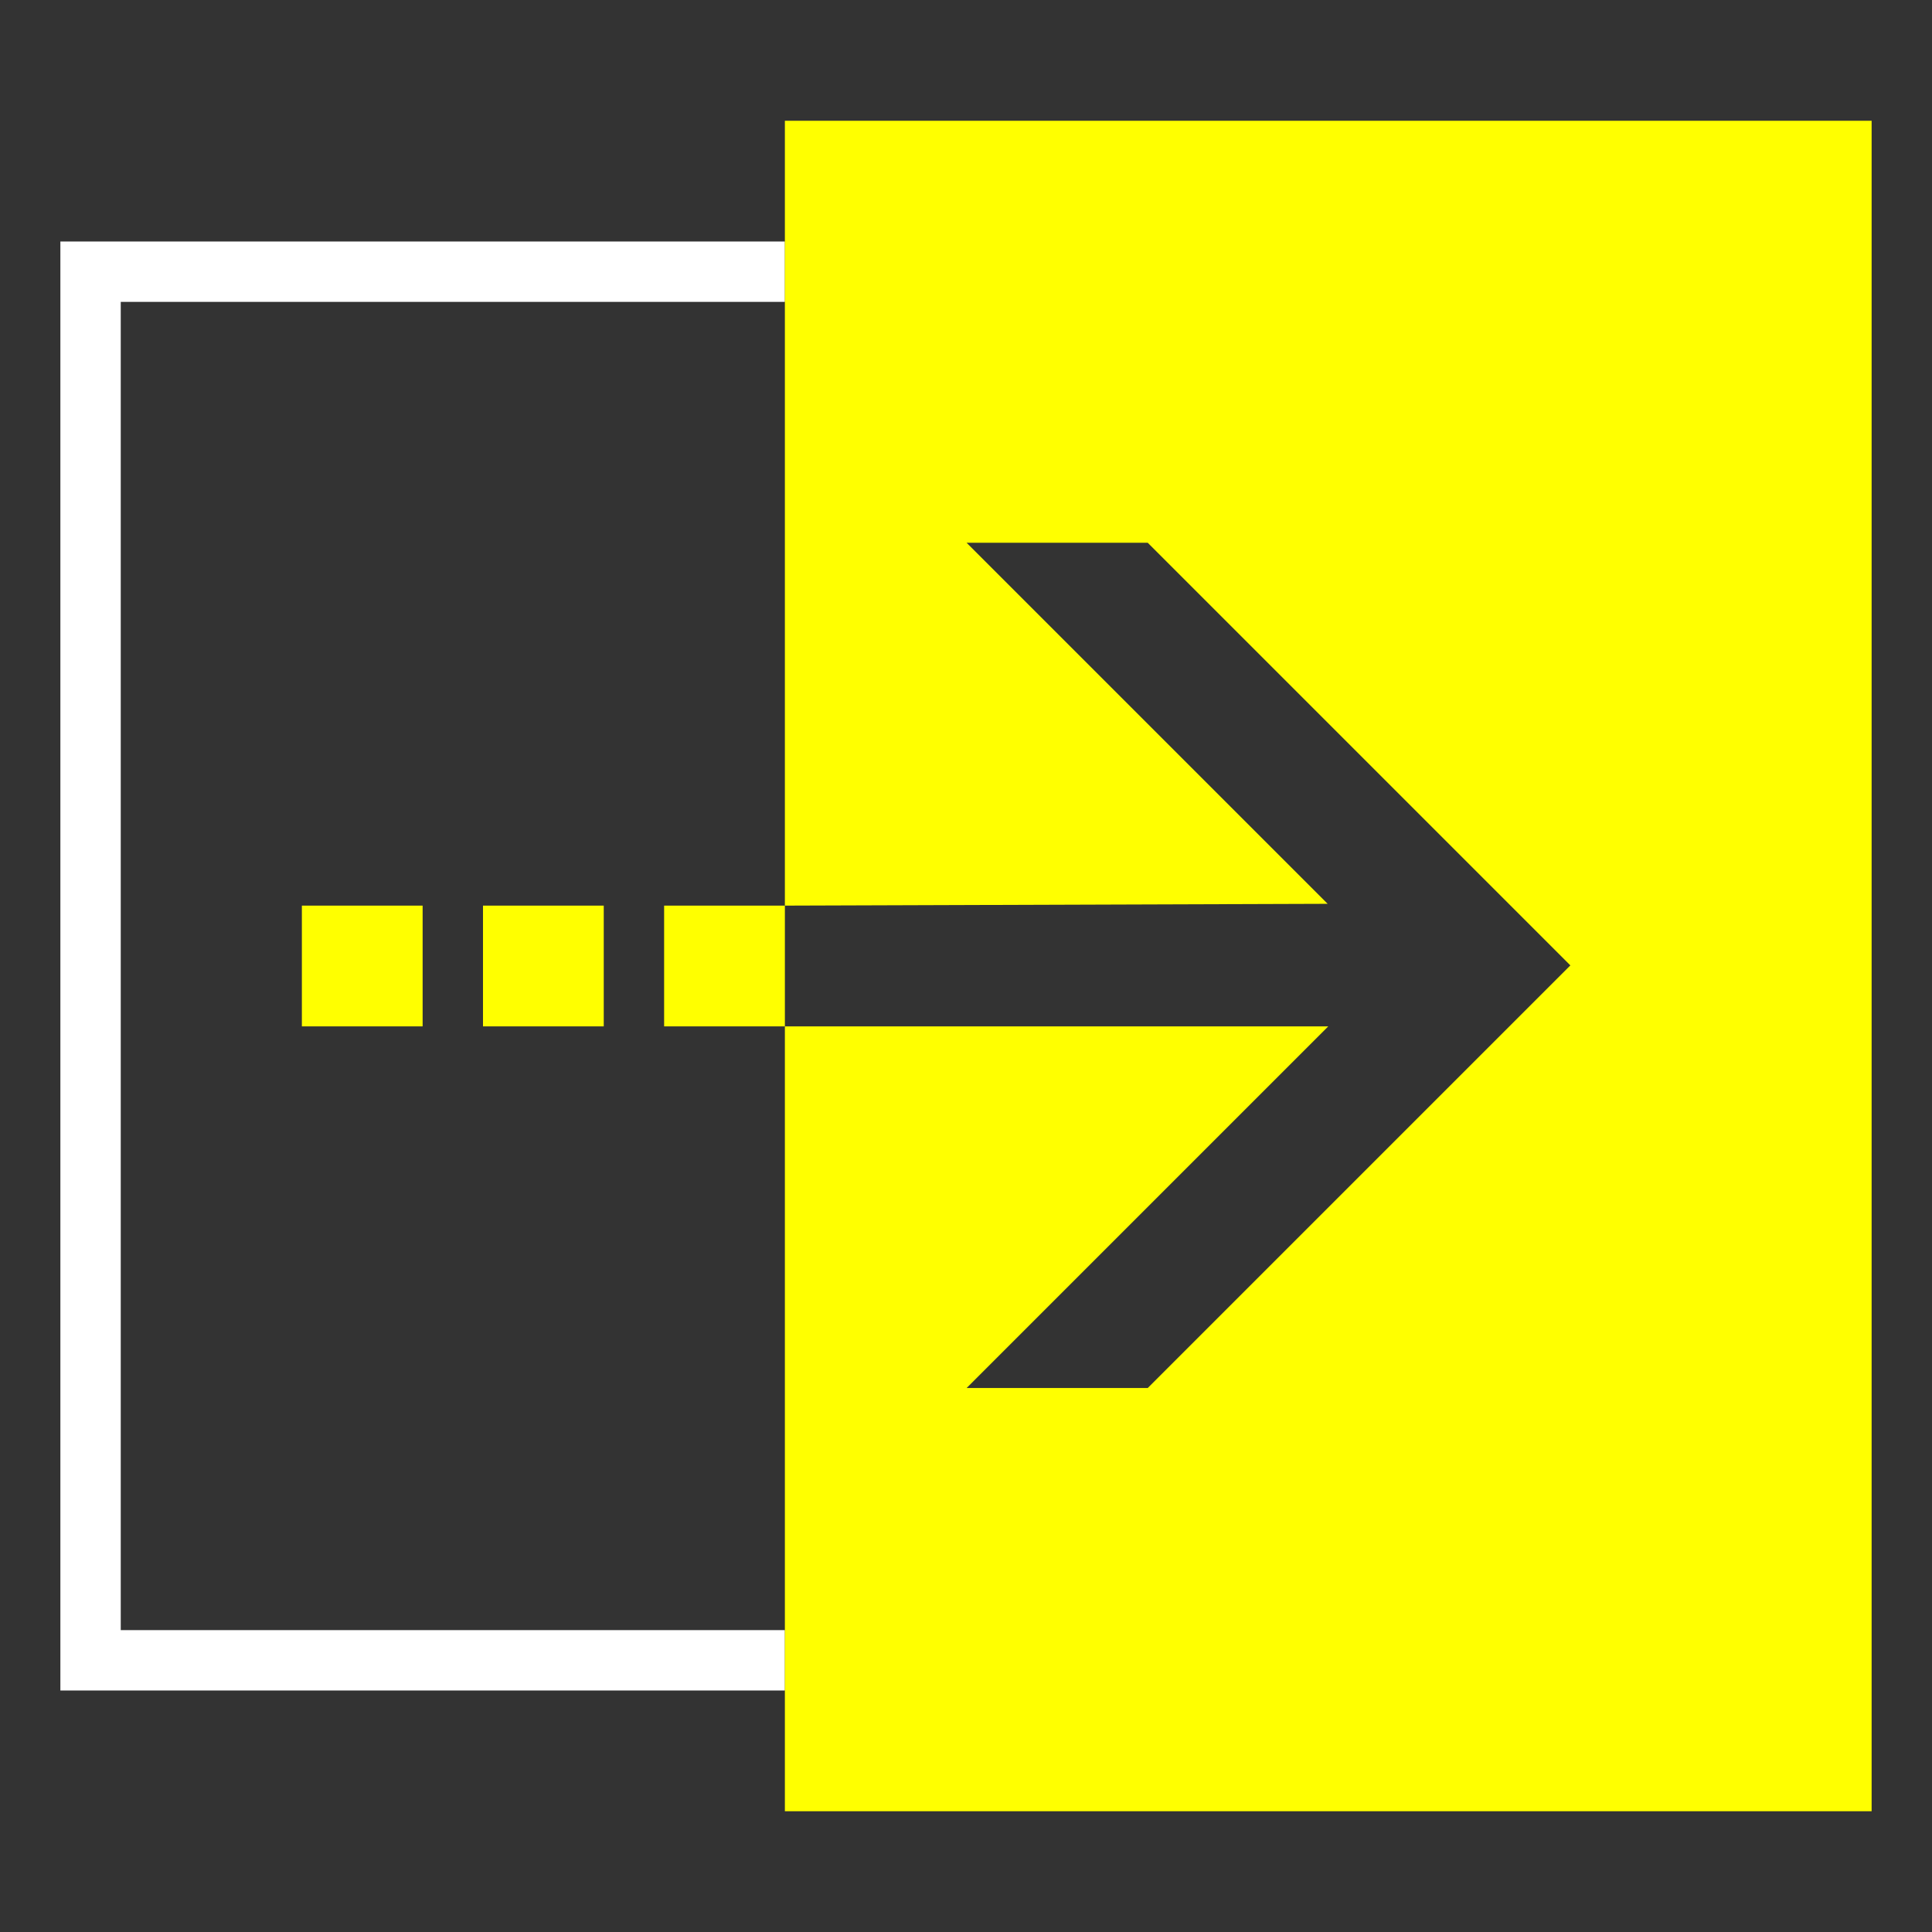
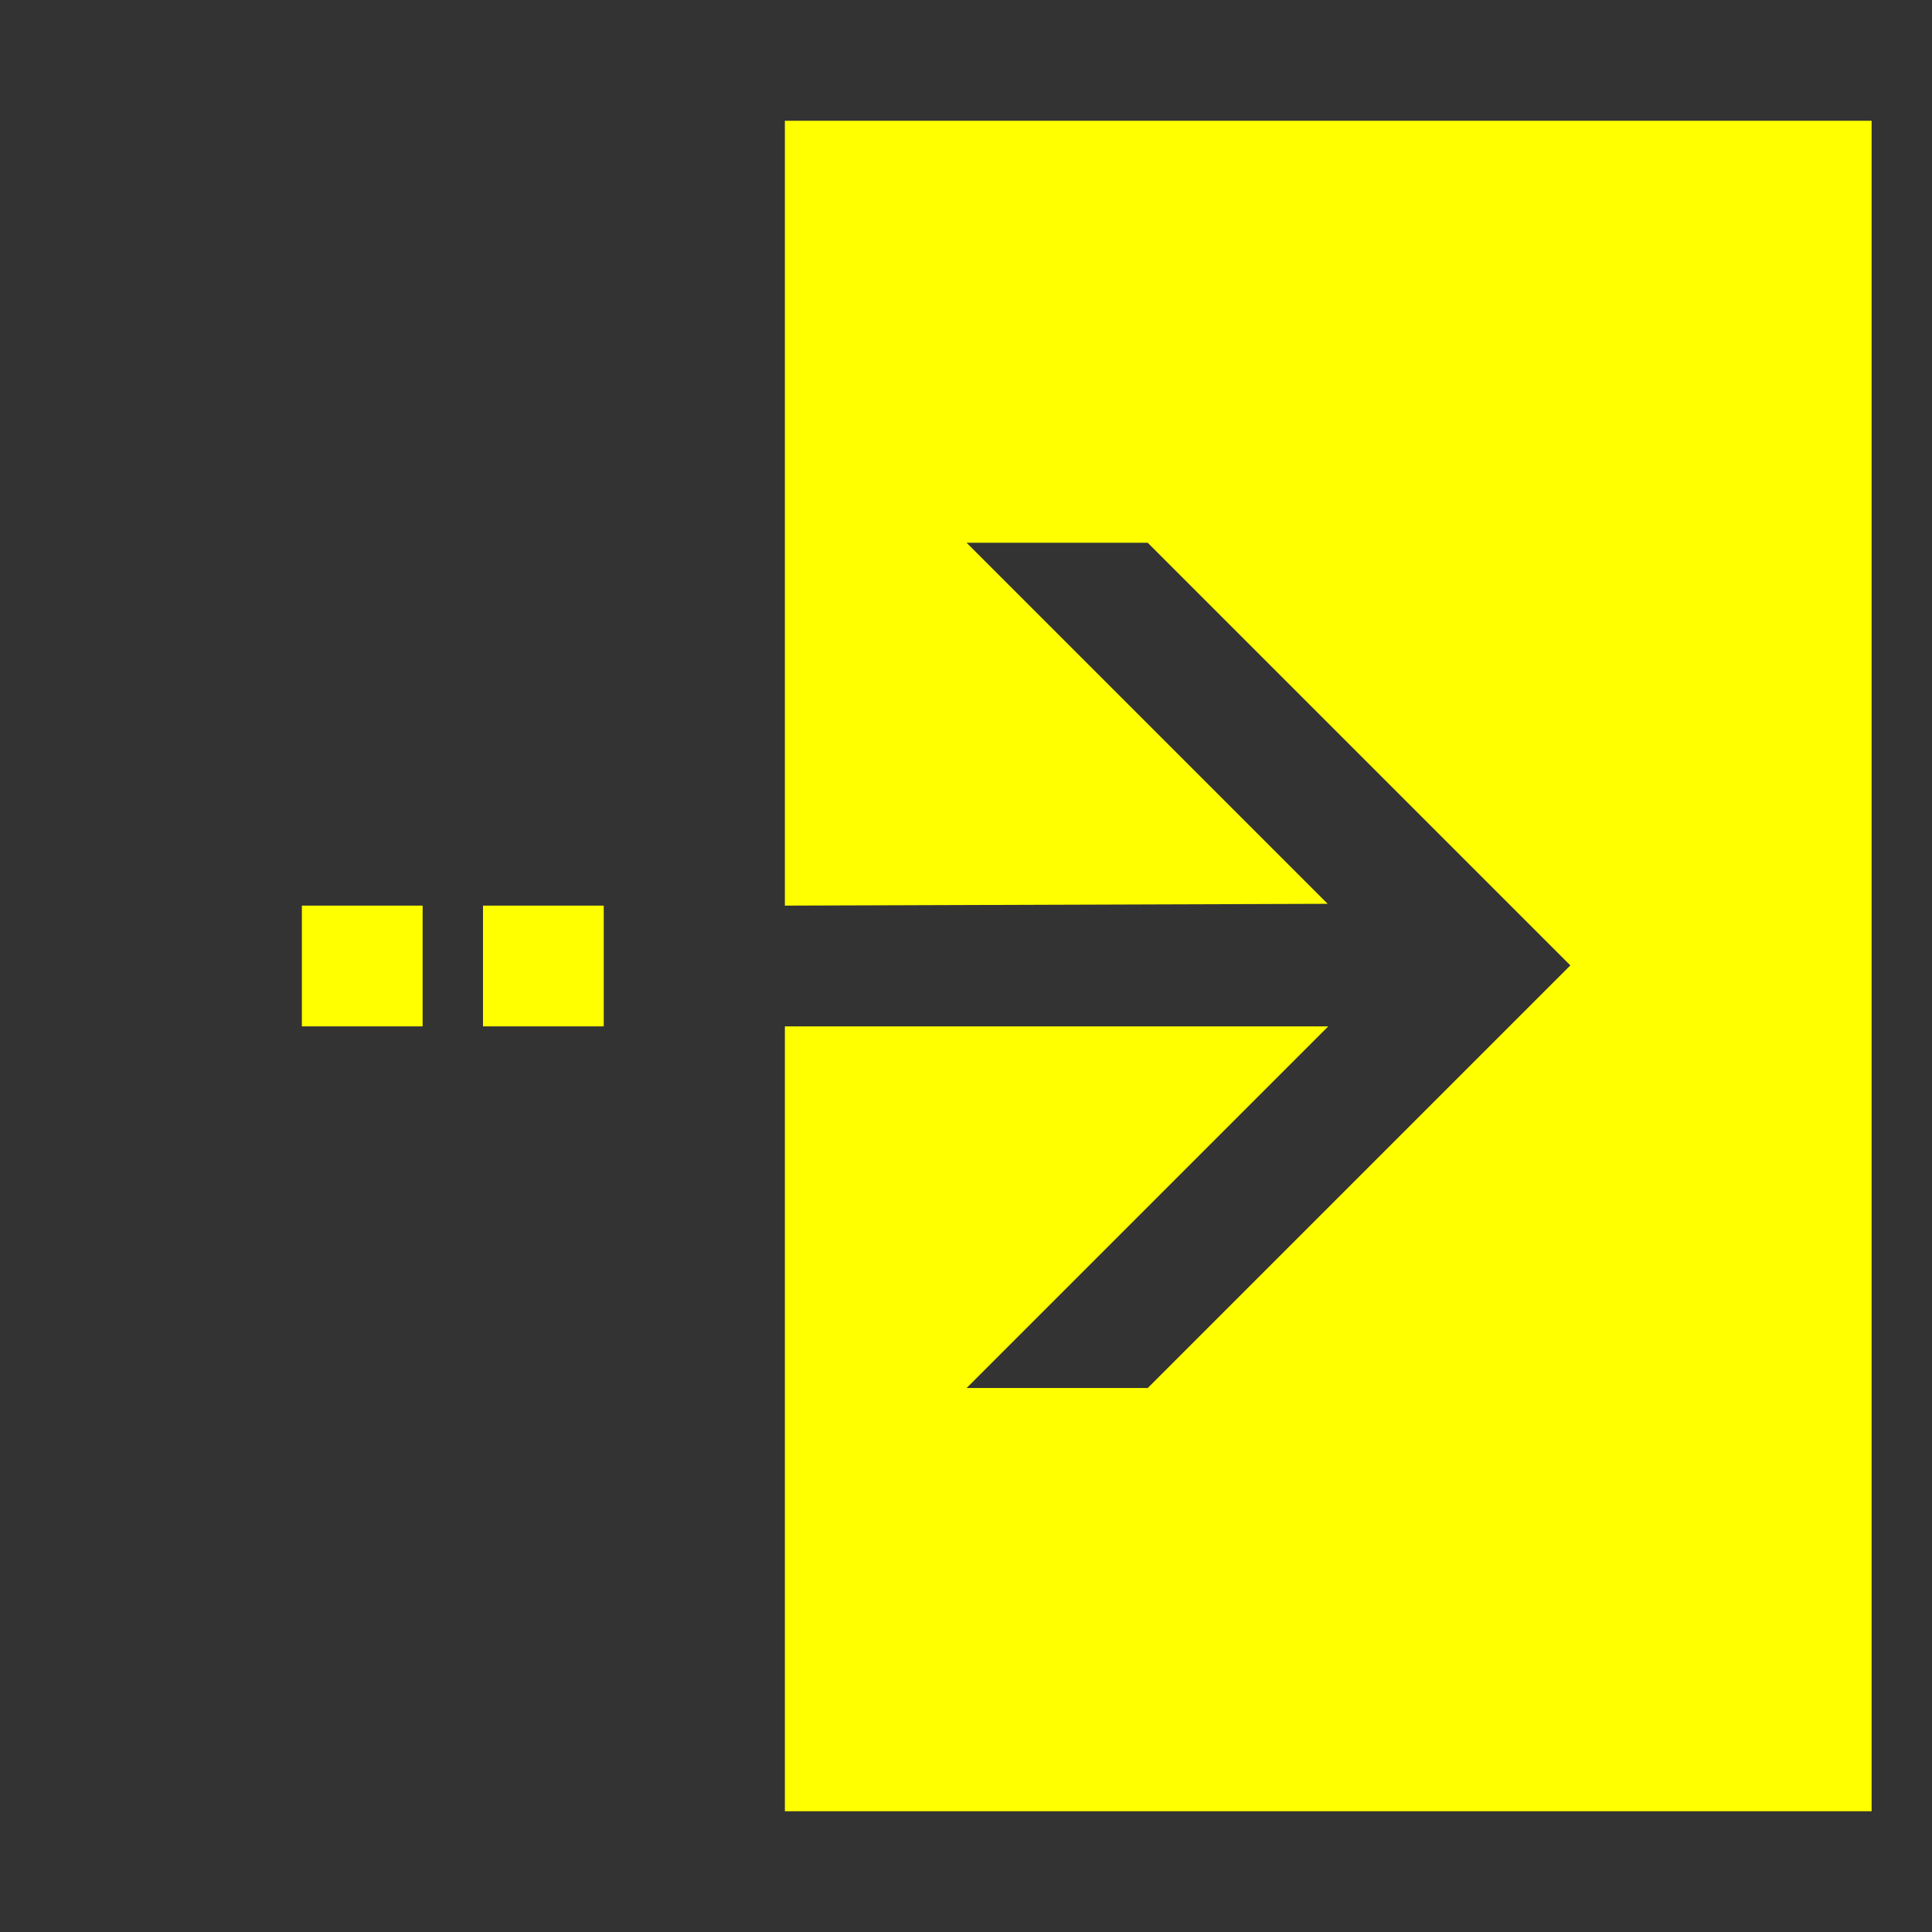
<svg xmlns="http://www.w3.org/2000/svg" viewBox="0 0 32 32">
  <rect x="0" y="0" width="32" height="32" fill="#333333" stroke="none" />
  <defs>
    <style>.a{fill:#fff;}.b{fill:#ff0;}</style>
  </defs>
  <title>Transitions_D</title>
-   <path class="a" d="M13,4H1V28H13V27H2V5H13Z" />
-   <rect class="b" x="11" y="15" width="2" height="2" />
  <rect class="b" x="8" y="15" width="2" height="2" />
  <rect class="b" x="5" y="15" width="2" height="2" />
  <polygon class="b" points="31 2 13 2 13 15 21.99 14.97 16.01 8.99 19.01 8.99 26.01 15.99 19.01 22.99 16.01 22.99 22 17 13 17 13 30 31 30 31 2" />
</svg>